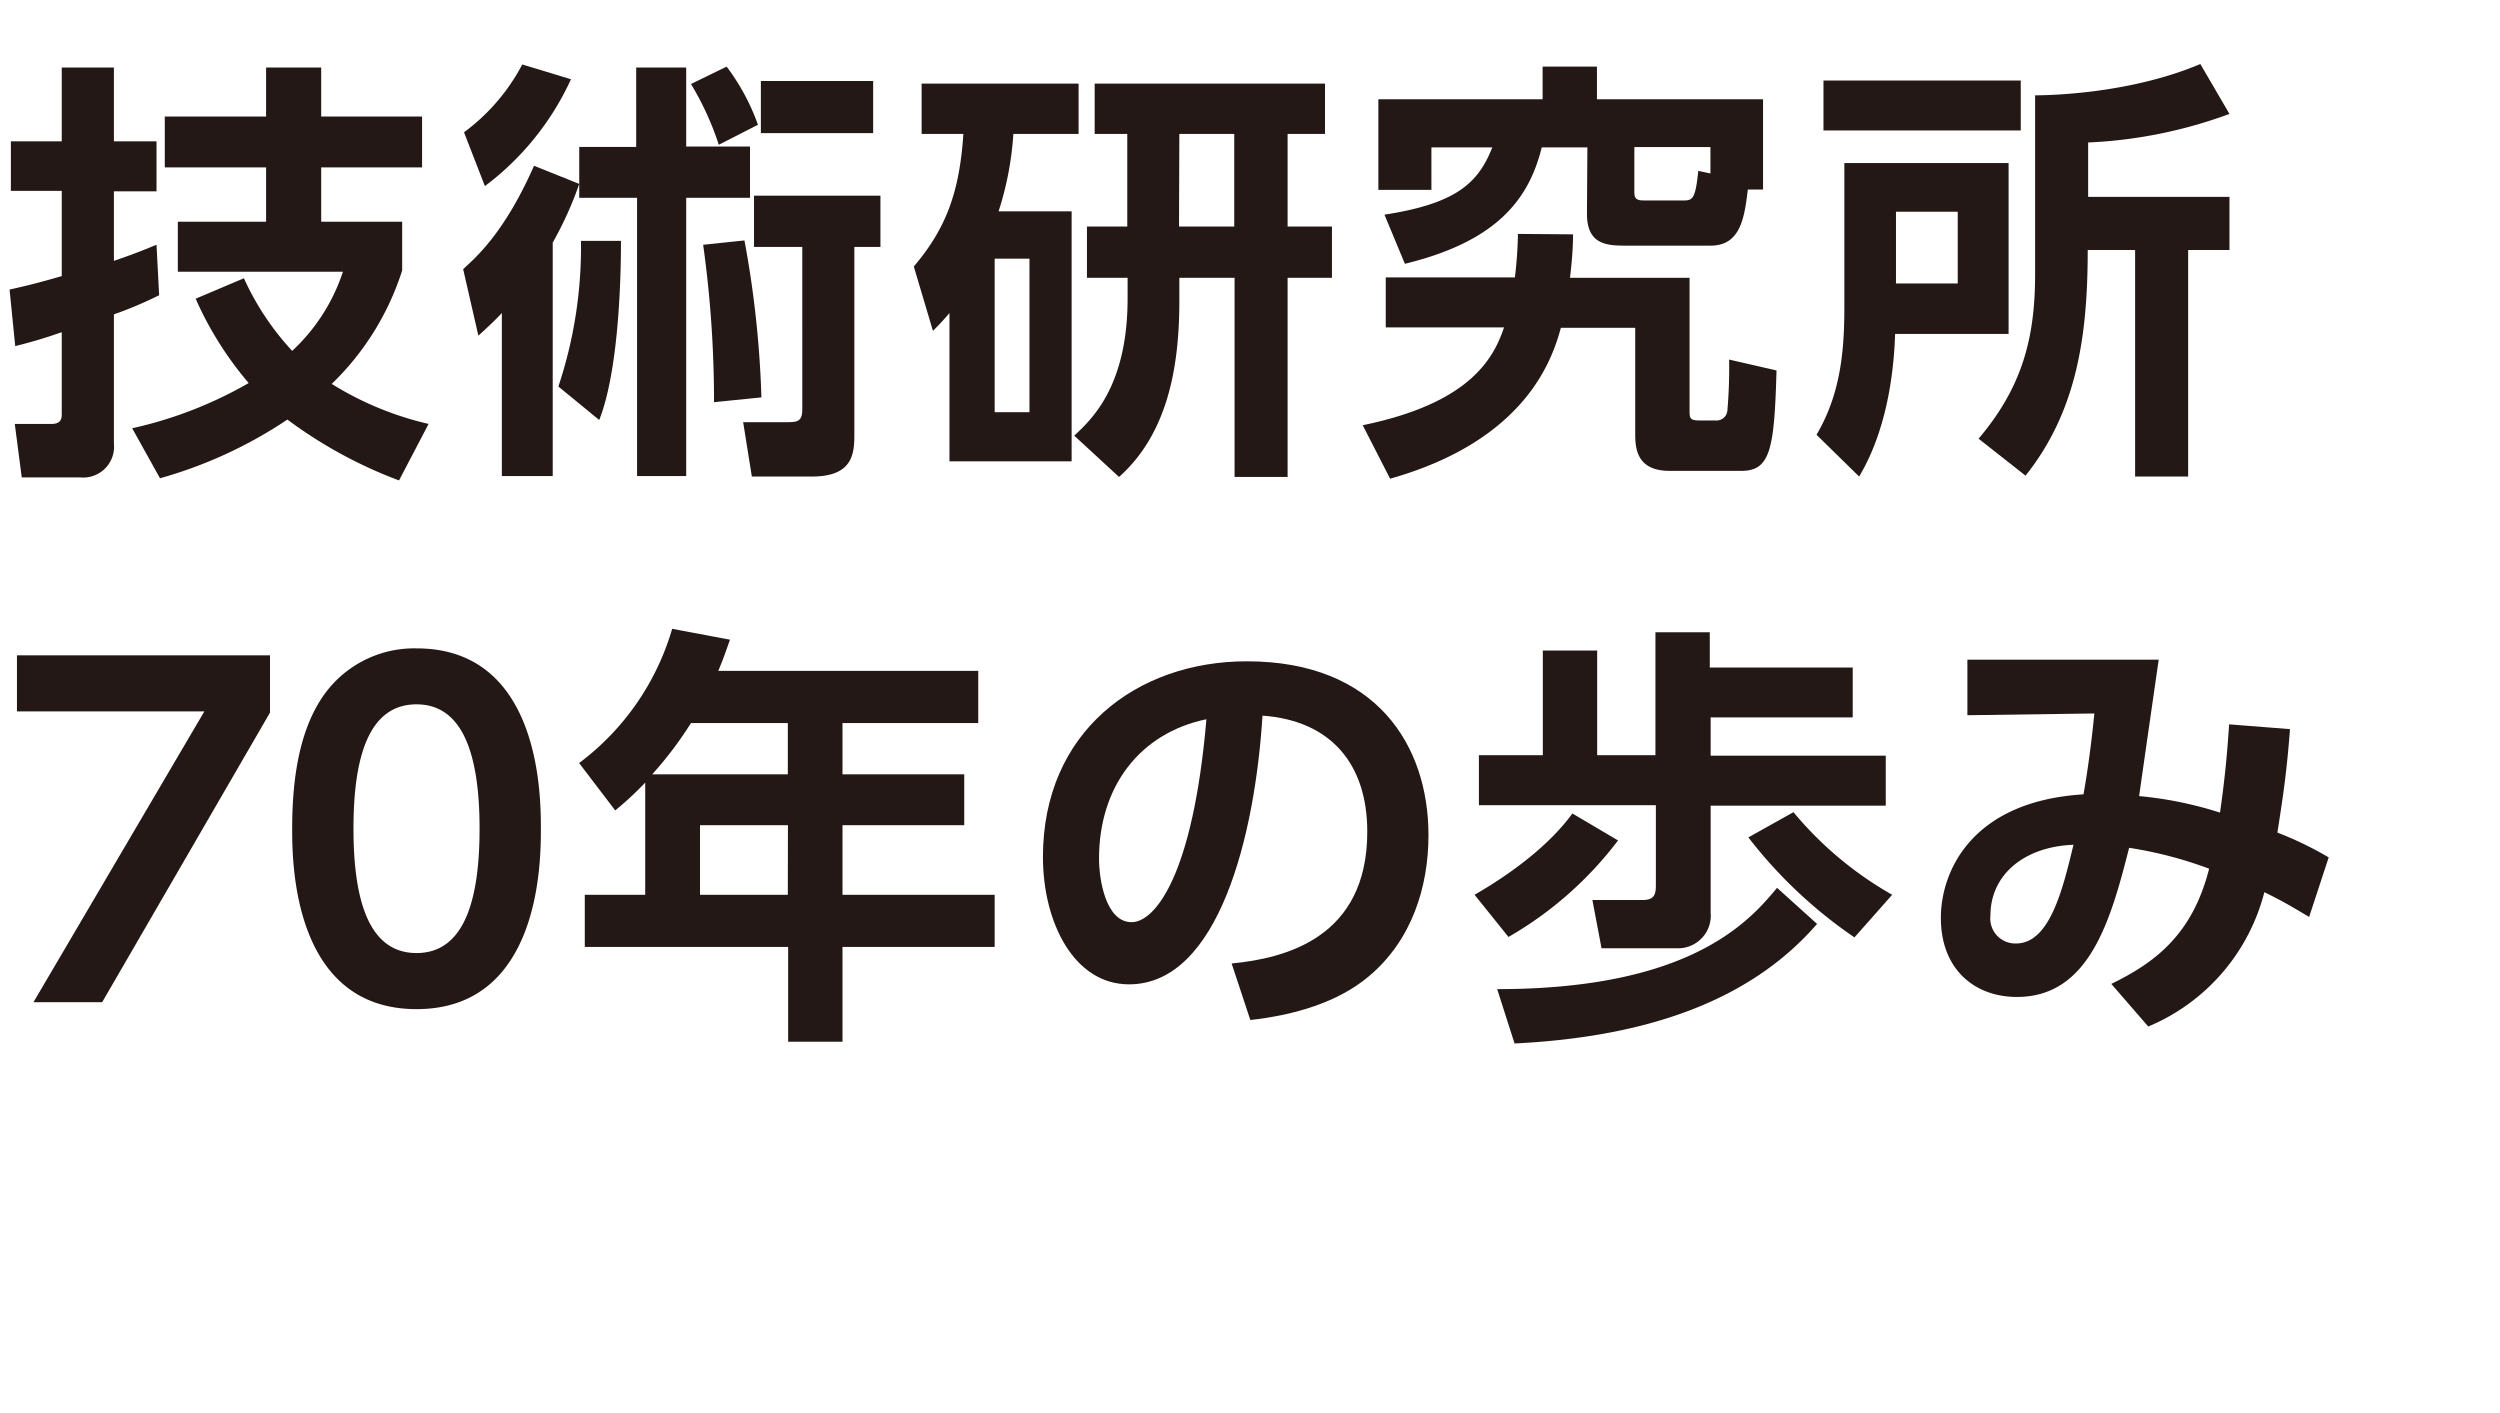
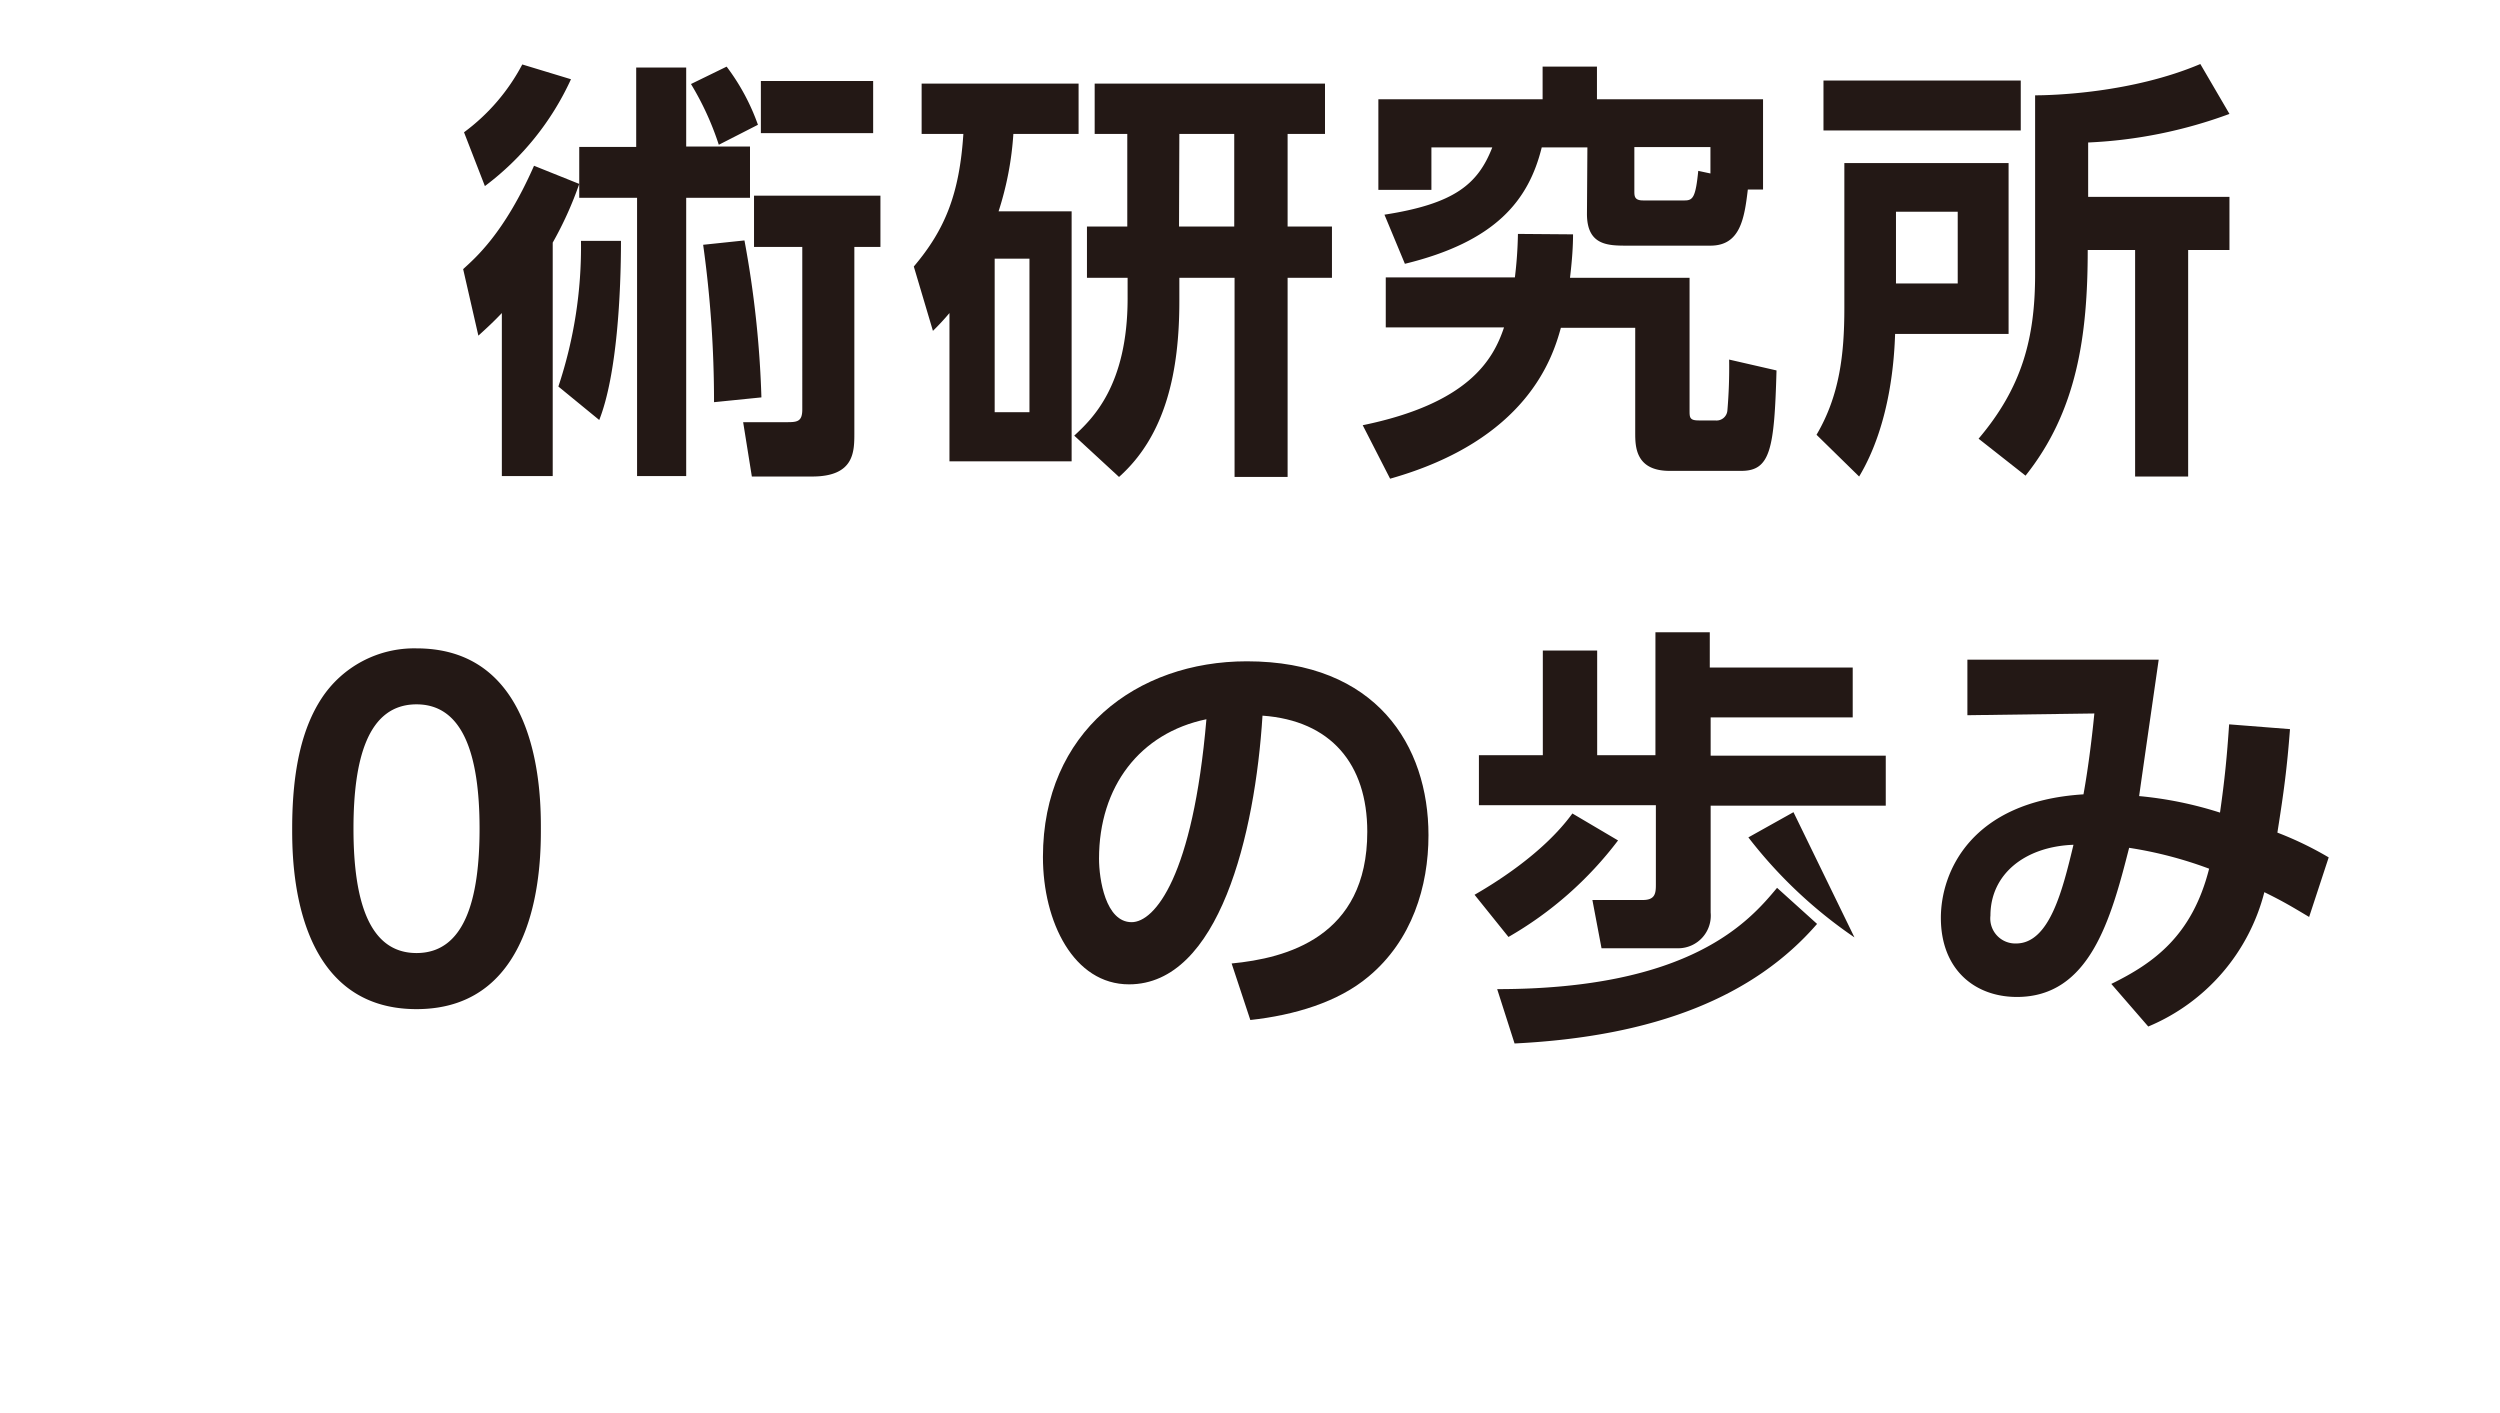
<svg xmlns="http://www.w3.org/2000/svg" width="230" height="130" viewBox="0 0 230 130">
  <defs>
    <style>.cls-1{fill:#231815;}</style>
  </defs>
  <title>title_06-2</title>
  <g id="logo">
-     <path class="cls-1" d="M.88,26.64c1.24-.28,2.48-.56,4.8-1.24V17.56H1V13H5.68V6.21h4.8V13H14.4v4.6H10.48V24c2.44-.84,3-1.12,3.92-1.48l.24,4.64a35.48,35.48,0,0,1-4.16,1.76V40.8a2.84,2.84,0,0,1-3.12,3.12H2L1.36,39h3.4c.76,0,.92-.4.92-.84V30.56A44,44,0,0,1,1.4,31.84ZM37,24.88a25.08,25.08,0,0,1-6.48,10.44A29.22,29.22,0,0,0,39.43,39L36.71,44.2a41.62,41.62,0,0,1-10.27-5.6A40.85,40.85,0,0,1,14.72,44L12.16,39.4a37.93,37.93,0,0,0,10.72-4.16A31.46,31.46,0,0,1,18,27.48l4.44-1.88a24.91,24.91,0,0,0,4.44,6.68A17.3,17.3,0,0,0,31.55,25H16.36v-4.6h8.12v-5H15.16V10.72h9.32V6.21h5.07v4.51h9.28V15.4H29.55v5H37Z" />
    <path class="cls-1" d="M53.29,16.92a32.81,32.81,0,0,1-2.44,5.4V43.8H46.17v-15c-.72.76-1.32,1.32-2.16,2.08l-1.4-6.12c1.08-1,3.76-3.24,6.52-9.51l4.16,1.67v-3.4h5.24V6.21h4.6v7.27H69V18.2H63.13V43.8H58.61V18.2H53.29Zm-10.6-4.75a18.4,18.4,0,0,0,5.36-6.24l4.48,1.36a25.56,25.56,0,0,1-7.92,9.83Zm8.68,23.39a40.56,40.56,0,0,0,2.08-13.4h3.68c0,4.76-.36,12.32-2,16.48ZM66.85,6.13a19.84,19.84,0,0,1,2.88,5.35l-3.6,1.84a26.67,26.67,0,0,0-2.56-5.59ZM65.69,37a104.39,104.39,0,0,0-1-14.48l3.8-.4a93.91,93.91,0,0,1,1.56,14.44ZM81,18v4.72h-2.4V39.84c0,1.72,0,4-3.88,4H69.17l-.8-5h3.92c1,0,1.52,0,1.52-1.16V22.72H69.37V18ZM80.33,7.45v4.8H70V7.45Z" />
    <path class="cls-1" d="M98.59,19.44v23H87.35V28.8a22.11,22.11,0,0,1-1.52,1.64l-1.76-5.92c2.88-3.4,4.2-6.68,4.56-12.2H84.79V7.69H99.23v4.63h-6a29.17,29.17,0,0,1-1.36,7.12ZM94.71,23.8h-3.2V37.92h3.2Zm9-11.48h-3V7.69H121.9v4.63h-3.44v8.52h4.08v4.72h-4.08V43.88h-4.88V25.56H108.5v2.16c0,6.44-1.24,12.32-5.55,16.16l-4.12-3.8c1.63-1.52,4.91-4.56,4.91-12.64V25.56H100V20.84h3.71Zm4.76,8.52h5.08V12.32H108.5Z" />
    <path class="cls-1" d="M144.72,21.56c0,1.08-.08,2.32-.28,4h11v12.2c0,.64,0,.92.84.92h1.52a1,1,0,0,0,1.12-.92,46.13,46.13,0,0,0,.16-4.68l4.36,1c-.2,7.24-.56,9.24-3.24,9.24h-6.6c-3.16,0-3.16-2.28-3.16-3.52V30.16H143.6c-.76,2.76-3.11,10.32-15.71,13.88l-2.52-4.92c9.72-2,12-6,13-9H127.49V25.52h11.88a37.73,37.73,0,0,0,.28-4Zm1.32-8h-4.2c-1.2,4.87-4.23,8.67-12.59,10.71l-1.88-4.52c6.44-1,8.6-2.8,9.92-6.19h-5.6v3.91h-4.88V9.13h15.11v-3h5v3h15.28v8.31h-1.4c-.32,2.72-.72,5.16-3.44,5.16h-7.64c-1.76,0-3.72,0-3.72-2.92Zm4.32,4c0,.48,0,.88.8.88H155c.76,0,1-.32,1.24-2.72l1.12.24V13.53h-7Z" />
    <path class="cls-1" d="M169.68,15h15.11V30.72H174.35c-.07,2-.36,8.2-3.31,13.12L167.12,40c2.12-3.6,2.56-7.4,2.56-11.64Zm16.23-3H167.76V7.41h18.15Zm-11.48,7.48v6.6h5.68v-6.6Zm30.68-9a42.88,42.88,0,0,1-13,2.63v5h13V23h-3.8V43.84h-4.88V23h-4.36c0,7.92-1,14.84-5.72,20.76l-4.32-3.4c4-4.72,5.2-9.24,5.2-15.12V8.77c1.6,0,8.88-.2,15.2-2.88Z" />
-     <path class="cls-1" d="M24.84,60.29v5.27L9.4,92.2H3.08L18.8,65.45H1.56V60.29Z" />
    <path class="cls-1" d="M26.88,76.24c0-5.64,1-9.36,2.68-11.95a10.19,10.19,0,0,1,8.76-4.64c11.44,0,11.44,13.67,11.44,16.59s0,16.6-11.44,16.6S26.88,79.16,26.88,76.24Zm17.24,0c0-6.88-1.56-11.44-5.8-11.44-4.52,0-5.8,5.12-5.8,11.44,0,6.92,1.56,11.44,5.8,11.44C42.72,87.68,44.12,82.8,44.12,76.24Z" />
-     <path class="cls-1" d="M90,61.72v4.8H77.51v4.72h11.2v4.68H77.51v6.4h14v4.8h-14v8.72h-5V87.12H53.8v-4.8h5.56V72a30.32,30.32,0,0,1-2.76,2.56L53.28,70.2a23.71,23.71,0,0,0,8.56-12.35l5.32,1c-.36,1-.56,1.64-1.08,2.87Zm-26.43,4.8A34.12,34.12,0,0,1,60,71.24H72.48V66.52Zm8.92,9.4H64.4v6.4h8.08Z" />
    <path class="cls-1" d="M113.31,88.64c5-.48,12.48-2.4,12.48-12.12,0-6.24-3.36-10.23-9.64-10.68-.68,10.92-4,24.72-12.28,24.72-5.08,0-7.92-5.72-7.92-11.72,0-11.52,8.64-18,18.76-18,11.92,0,16.71,7.75,16.71,16,0,4.72-1.52,9.68-5.51,13-2.8,2.36-6.84,3.56-10.88,4ZM101.11,79c0,1.88.6,5.84,3,5.84,2.12,0,5.64-4.2,6.88-18.67C104.87,67.44,101.11,72.36,101.11,79Z" />
-     <path class="cls-1" d="M148.86,77.32a33.64,33.64,0,0,1-10.08,8.88l-3.12-3.88c1.52-.88,6.24-3.68,9-7.48Zm-6.92-17.47h5v9.63h5.36V58.17h5v3.24h13.15V66H157.38v3.52h16.11v4.6H157.38v9.84a3,3,0,0,1-2.92,3.28h-7.12l-.84-4.44h4.64c1.12,0,1.2-.6,1.2-1.4V74.08H136.06v-4.6h5.88ZM167.17,85c-5.79,6.68-14.87,10.36-27.83,11l-1.6-5c17.8,0,23.19-6.24,25.75-9.32Zm3.44,1.24a42.59,42.59,0,0,1-9.76-9.2L165,74.72a32.86,32.86,0,0,0,9.08,7.6Z" />
+     <path class="cls-1" d="M148.86,77.32a33.64,33.64,0,0,1-10.08,8.88l-3.12-3.88c1.52-.88,6.24-3.68,9-7.48Zm-6.92-17.47h5v9.63h5.36V58.17h5v3.24h13.15V66H157.38v3.52h16.11v4.6H157.38v9.84a3,3,0,0,1-2.92,3.28h-7.12l-.84-4.44h4.64c1.12,0,1.2-.6,1.2-1.4V74.08H136.06v-4.6h5.88ZM167.17,85c-5.79,6.68-14.87,10.36-27.83,11l-1.6-5c17.8,0,23.19-6.24,25.75-9.32Zm3.44,1.24a42.59,42.59,0,0,1-9.76-9.2L165,74.72Z" />
    <path class="cls-1" d="M194.24,90.52c3.92-1.92,7.44-4.44,9-10.6A37.07,37.07,0,0,0,195.88,78c-1.68,6.6-3.64,13.72-10.32,13.72-3.88,0-7-2.52-7-7.28,0-4.2,2.76-10.72,13.12-11.36.48-2.64.84-5.76,1-7.44L181,65.8V60.69h17.6C198,64.88,197.4,69,196.8,73.24a34.85,34.85,0,0,1,7.44,1.52c.44-3.08.64-5.16.84-8.12l5.6.44c-.28,3.64-.56,5.72-1.16,9.52a31.51,31.51,0,0,1,4.72,2.28l-1.8,5.48c-1.48-.88-2.32-1.4-4.12-2.28a18.31,18.31,0,0,1-10.68,12.36Zm-11.12-6.28a2.3,2.3,0,0,0,2.36,2.56c3.08,0,4.28-4.92,5.28-9.08C186.32,77.88,183.12,80.4,183.12,84.24Z" />
  </g>
</svg>